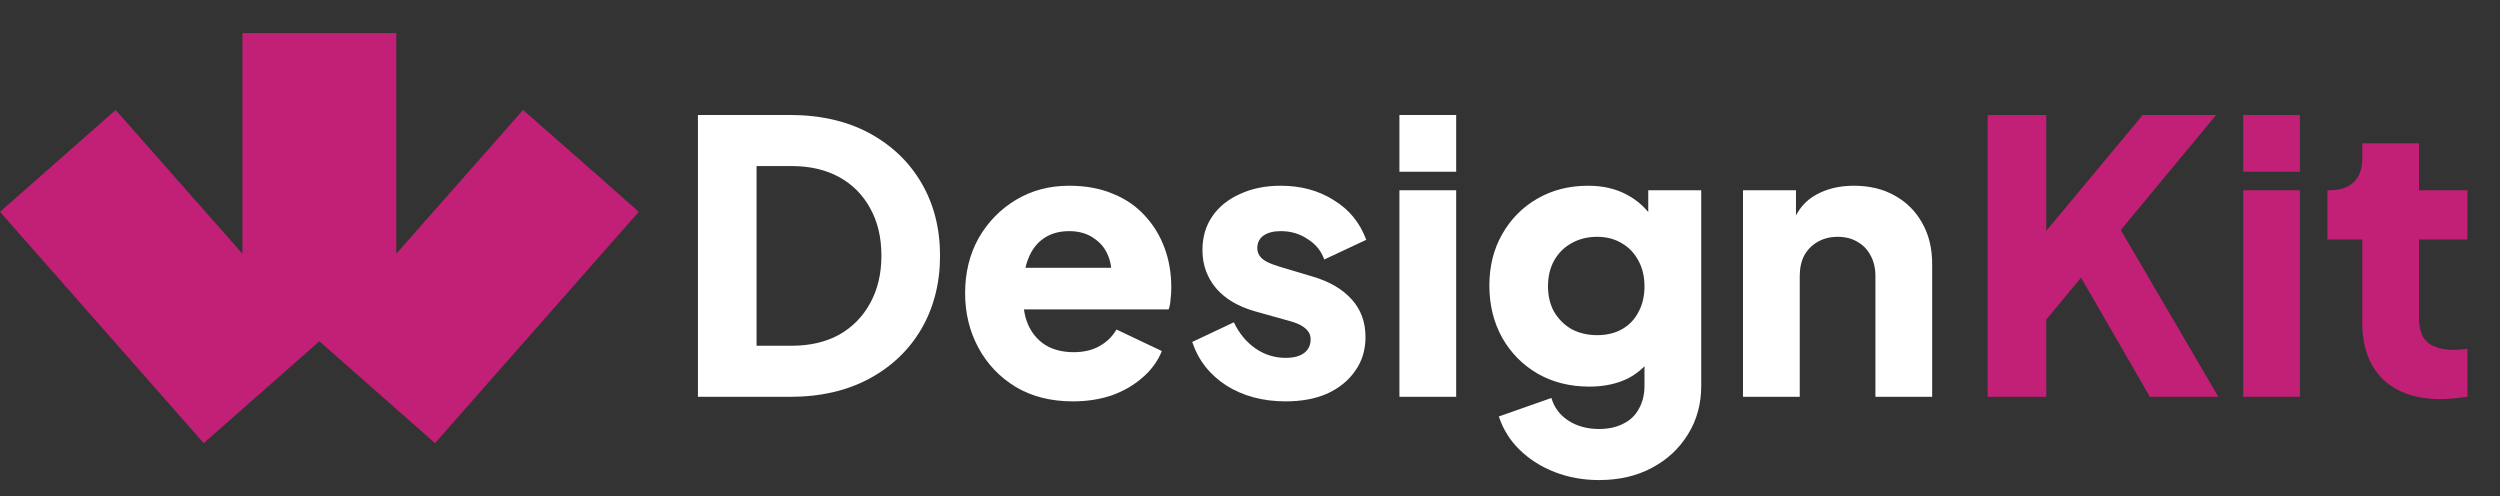
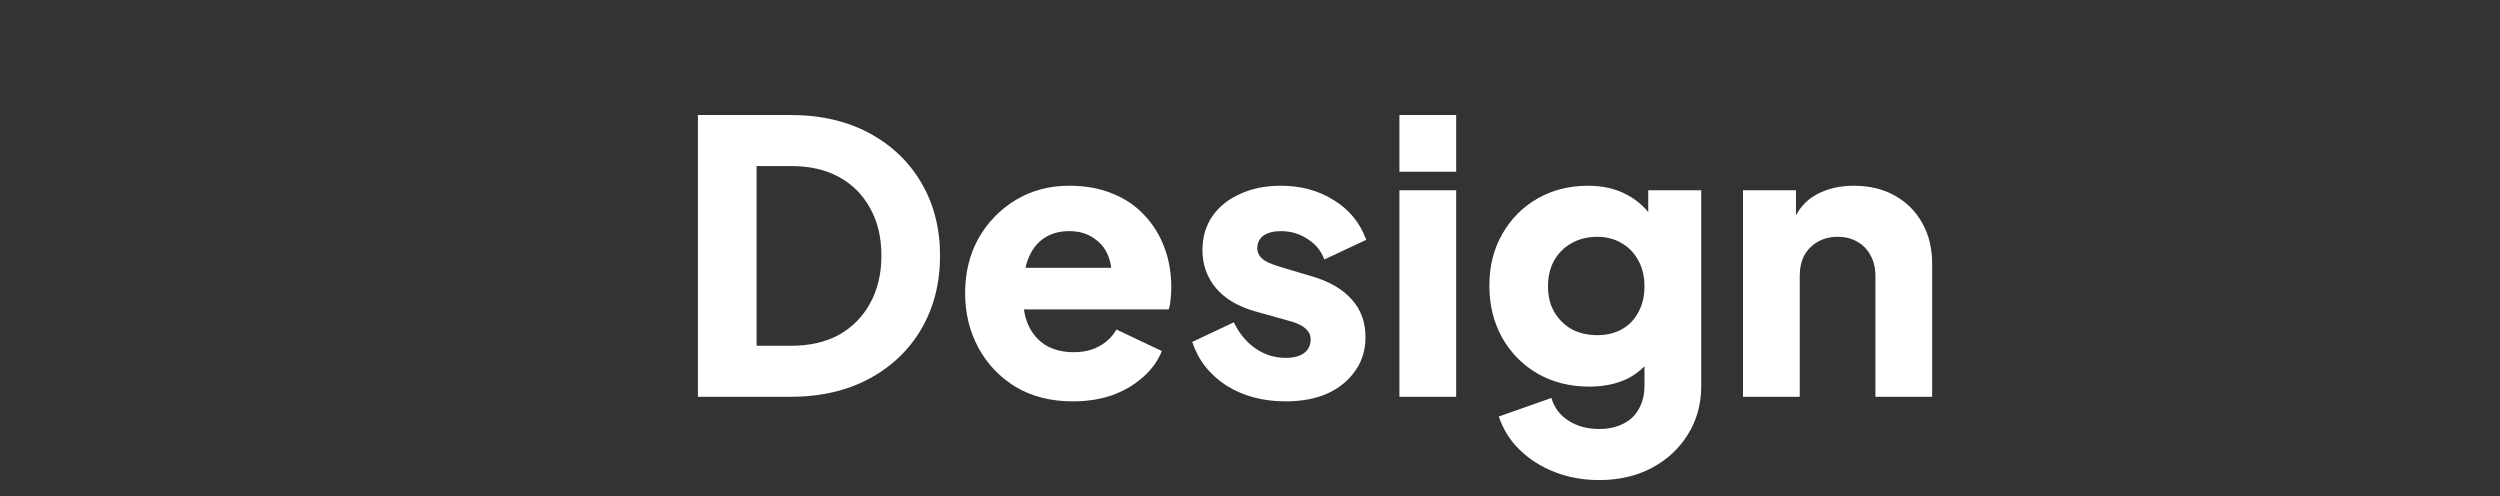
<svg xmlns="http://www.w3.org/2000/svg" width="126" height="25" viewBox="0 0 126 25" fill="none">
  <rect x="0" y="0" width="126" height="25" fill="#333333" stroke="none" />
-   <path d="M32.192 10.677L21.925 22.334L16.096 17.2L10.267 22.334L0 10.677L5.829 5.543L12.219 12.789V1.666H19.973V12.789L26.363 5.543L30.08 8.805L32.192 10.677Z" fill="#C22076" />
  <path d="M35.175 20V5.795H39.809C41.347 5.795 42.681 6.1 43.813 6.71C44.944 7.32 45.821 8.159 46.444 9.227C47.067 10.295 47.378 11.515 47.378 12.888C47.378 14.261 47.067 15.487 46.444 16.568C45.821 17.636 44.944 18.475 43.813 19.085C42.681 19.695 41.347 20 39.809 20H35.175ZM38.131 17.426H39.885C40.813 17.426 41.614 17.242 42.288 16.873C42.961 16.492 43.482 15.964 43.851 15.29C44.232 14.604 44.423 13.803 44.423 12.888C44.423 11.96 44.232 11.159 43.851 10.486C43.482 9.812 42.961 9.291 42.288 8.922C41.614 8.553 40.813 8.369 39.885 8.369H38.131V17.426ZM54.076 20.229C52.97 20.229 52.01 19.987 51.197 19.504C50.383 19.009 49.754 18.348 49.309 17.521C48.864 16.695 48.642 15.78 48.642 14.776C48.642 13.733 48.871 12.805 49.328 11.992C49.798 11.178 50.428 10.536 51.216 10.066C52.004 9.596 52.894 9.361 53.885 9.361C54.712 9.361 55.442 9.494 56.078 9.761C56.714 10.015 57.247 10.377 57.68 10.848C58.124 11.318 58.461 11.865 58.69 12.488C58.919 13.098 59.033 13.765 59.033 14.49C59.033 14.693 59.021 14.896 58.995 15.1C58.983 15.29 58.951 15.456 58.9 15.595H51.102V13.498H57.279L55.925 14.49C56.053 13.943 56.046 13.46 55.906 13.04C55.767 12.608 55.519 12.271 55.163 12.03C54.82 11.776 54.394 11.649 53.885 11.649C53.389 11.649 52.964 11.769 52.608 12.011C52.252 12.252 51.985 12.608 51.807 13.079C51.629 13.549 51.559 14.121 51.597 14.795C51.546 15.379 51.616 15.894 51.807 16.339C51.998 16.784 52.29 17.134 52.684 17.388C53.078 17.629 53.555 17.75 54.114 17.75C54.623 17.75 55.055 17.648 55.411 17.445C55.779 17.242 56.065 16.962 56.269 16.606L58.557 17.693C58.353 18.201 58.029 18.646 57.584 19.028C57.152 19.409 56.637 19.708 56.04 19.924C55.442 20.127 54.788 20.229 54.076 20.229ZM64.798 20.229C63.654 20.229 62.656 19.962 61.804 19.428C60.965 18.881 60.393 18.151 60.088 17.235L62.186 16.244C62.453 16.803 62.815 17.242 63.273 17.559C63.73 17.877 64.239 18.036 64.798 18.036C65.205 18.036 65.516 17.953 65.732 17.788C65.948 17.623 66.056 17.394 66.056 17.102C66.056 16.949 66.018 16.822 65.942 16.72C65.866 16.606 65.751 16.504 65.599 16.415C65.446 16.326 65.256 16.25 65.027 16.187L63.254 15.691C62.402 15.449 61.747 15.062 61.29 14.528C60.832 13.981 60.603 13.339 60.603 12.602C60.603 11.954 60.768 11.388 61.099 10.905C61.429 10.422 61.893 10.047 62.491 9.78C63.088 9.5 63.775 9.361 64.55 9.361C65.567 9.361 66.457 9.602 67.219 10.085C67.995 10.555 68.541 11.223 68.859 12.087L66.743 13.079C66.59 12.646 66.311 12.303 65.904 12.049C65.51 11.782 65.058 11.649 64.55 11.649C64.181 11.649 63.889 11.725 63.673 11.877C63.47 12.03 63.368 12.24 63.368 12.507C63.368 12.646 63.406 12.774 63.482 12.888C63.559 13.002 63.679 13.104 63.845 13.193C64.023 13.282 64.239 13.365 64.493 13.441L66.152 13.937C67.016 14.191 67.677 14.579 68.135 15.1C68.592 15.608 68.821 16.237 68.821 16.987C68.821 17.636 68.65 18.201 68.306 18.684C67.976 19.167 67.512 19.549 66.914 19.828C66.317 20.095 65.612 20.229 64.798 20.229ZM70.531 20V9.589H73.391V20H70.531ZM70.531 8.655V5.795H73.391V8.655H70.531ZM80.594 24.195C79.793 24.195 79.049 24.061 78.363 23.794C77.676 23.527 77.085 23.152 76.589 22.669C76.106 22.199 75.757 21.64 75.541 20.991L78.191 20.057C78.331 20.54 78.617 20.922 79.049 21.201C79.481 21.481 79.996 21.621 80.594 21.621C81.064 21.621 81.471 21.532 81.814 21.354C82.157 21.189 82.418 20.941 82.596 20.61C82.786 20.28 82.882 19.892 82.882 19.447V17.064L83.434 17.75C83.079 18.335 82.621 18.773 82.062 19.066C81.502 19.345 80.848 19.485 80.098 19.485C79.132 19.485 78.267 19.269 77.505 18.837C76.742 18.392 76.144 17.788 75.712 17.026C75.28 16.25 75.064 15.373 75.064 14.394C75.064 13.415 75.28 12.551 75.712 11.801C76.144 11.038 76.736 10.441 77.486 10.009C78.236 9.577 79.087 9.361 80.04 9.361C80.79 9.361 81.445 9.513 82.004 9.818C82.564 10.111 83.04 10.562 83.434 11.172L83.072 11.858V9.589H85.742V19.447C85.742 20.362 85.519 21.176 85.074 21.888C84.629 22.612 84.019 23.178 83.244 23.585C82.481 23.991 81.598 24.195 80.594 24.195ZM80.498 16.892C80.981 16.892 81.401 16.79 81.757 16.587C82.112 16.384 82.386 16.098 82.576 15.729C82.78 15.36 82.882 14.928 82.882 14.432C82.882 13.937 82.78 13.504 82.576 13.136C82.373 12.755 82.094 12.462 81.737 12.259C81.382 12.043 80.969 11.935 80.498 11.935C80.015 11.935 79.583 12.043 79.202 12.259C78.833 12.462 78.541 12.755 78.325 13.136C78.121 13.504 78.019 13.937 78.019 14.432C78.019 14.915 78.121 15.341 78.325 15.71C78.541 16.078 78.833 16.371 79.202 16.587C79.583 16.79 80.015 16.892 80.498 16.892ZM87.847 20V9.589H90.517V11.649L90.364 11.191C90.606 10.568 90.993 10.111 91.527 9.818C92.074 9.513 92.71 9.361 93.434 9.361C94.222 9.361 94.909 9.526 95.493 9.856C96.091 10.187 96.555 10.651 96.885 11.248C97.216 11.833 97.381 12.519 97.381 13.307V20H94.521V13.918C94.521 13.511 94.438 13.161 94.273 12.869C94.121 12.576 93.898 12.348 93.606 12.182C93.326 12.017 92.996 11.935 92.614 11.935C92.246 11.935 91.915 12.017 91.623 12.182C91.33 12.348 91.102 12.576 90.936 12.869C90.784 13.161 90.707 13.511 90.707 13.918V20H87.847Z" fill="white" />
-   <path d="M100.175 20V5.795H103.131V12.907L102.311 12.621L107.993 5.795H111.692L106.067 12.583L106.239 10.486L111.806 20H108.355L104.885 13.994L103.131 16.11V20H100.175ZM113.056 20V9.589H115.916V20H113.056ZM113.056 8.655V5.795H115.916V8.655H113.056ZM123.023 20.114C121.765 20.114 120.786 19.777 120.087 19.104C119.401 18.417 119.057 17.464 119.057 16.244V12.068H117.303V9.589H117.399C117.933 9.589 118.339 9.456 118.619 9.189C118.911 8.922 119.057 8.522 119.057 7.988V7.225H121.918V9.589H124.358V12.068H121.918V16.053C121.918 16.409 121.981 16.708 122.108 16.949C122.235 17.178 122.432 17.35 122.699 17.464C122.966 17.578 123.297 17.636 123.691 17.636C123.78 17.636 123.881 17.629 123.996 17.617C124.11 17.604 124.231 17.591 124.358 17.578V20C124.167 20.025 123.951 20.051 123.71 20.076C123.468 20.102 123.24 20.114 123.023 20.114Z" fill="#C22076" />
</svg>